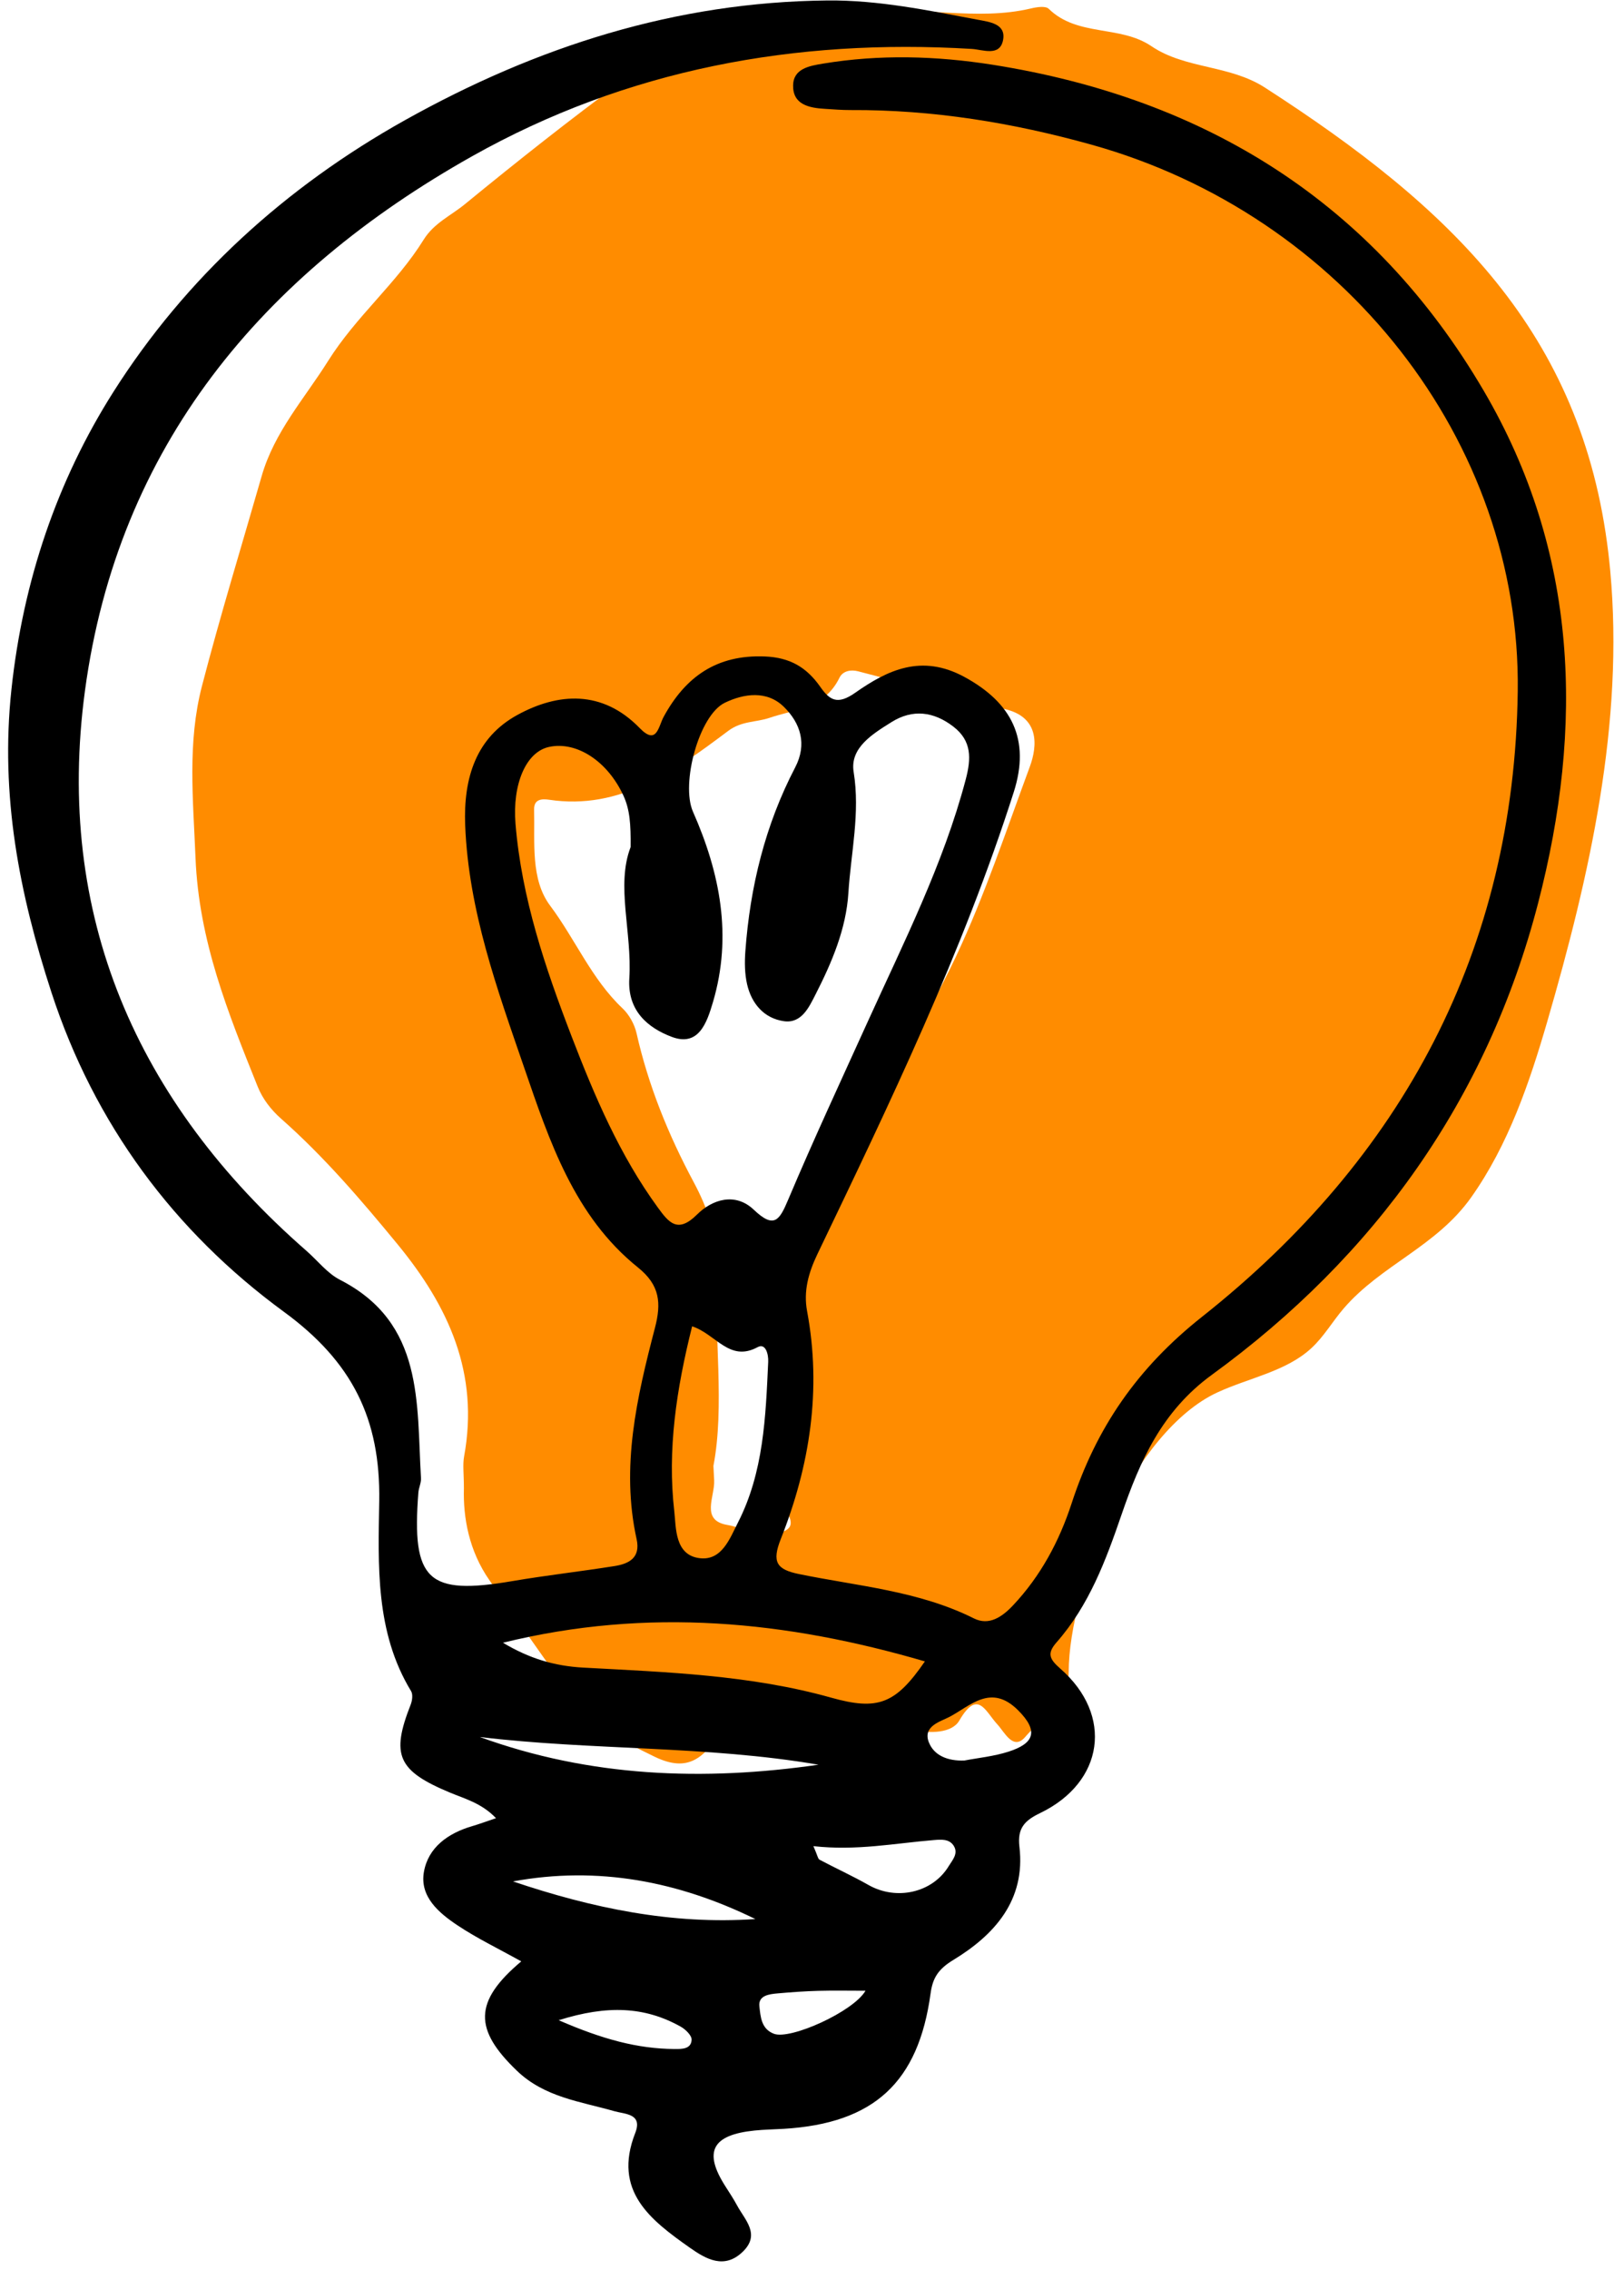
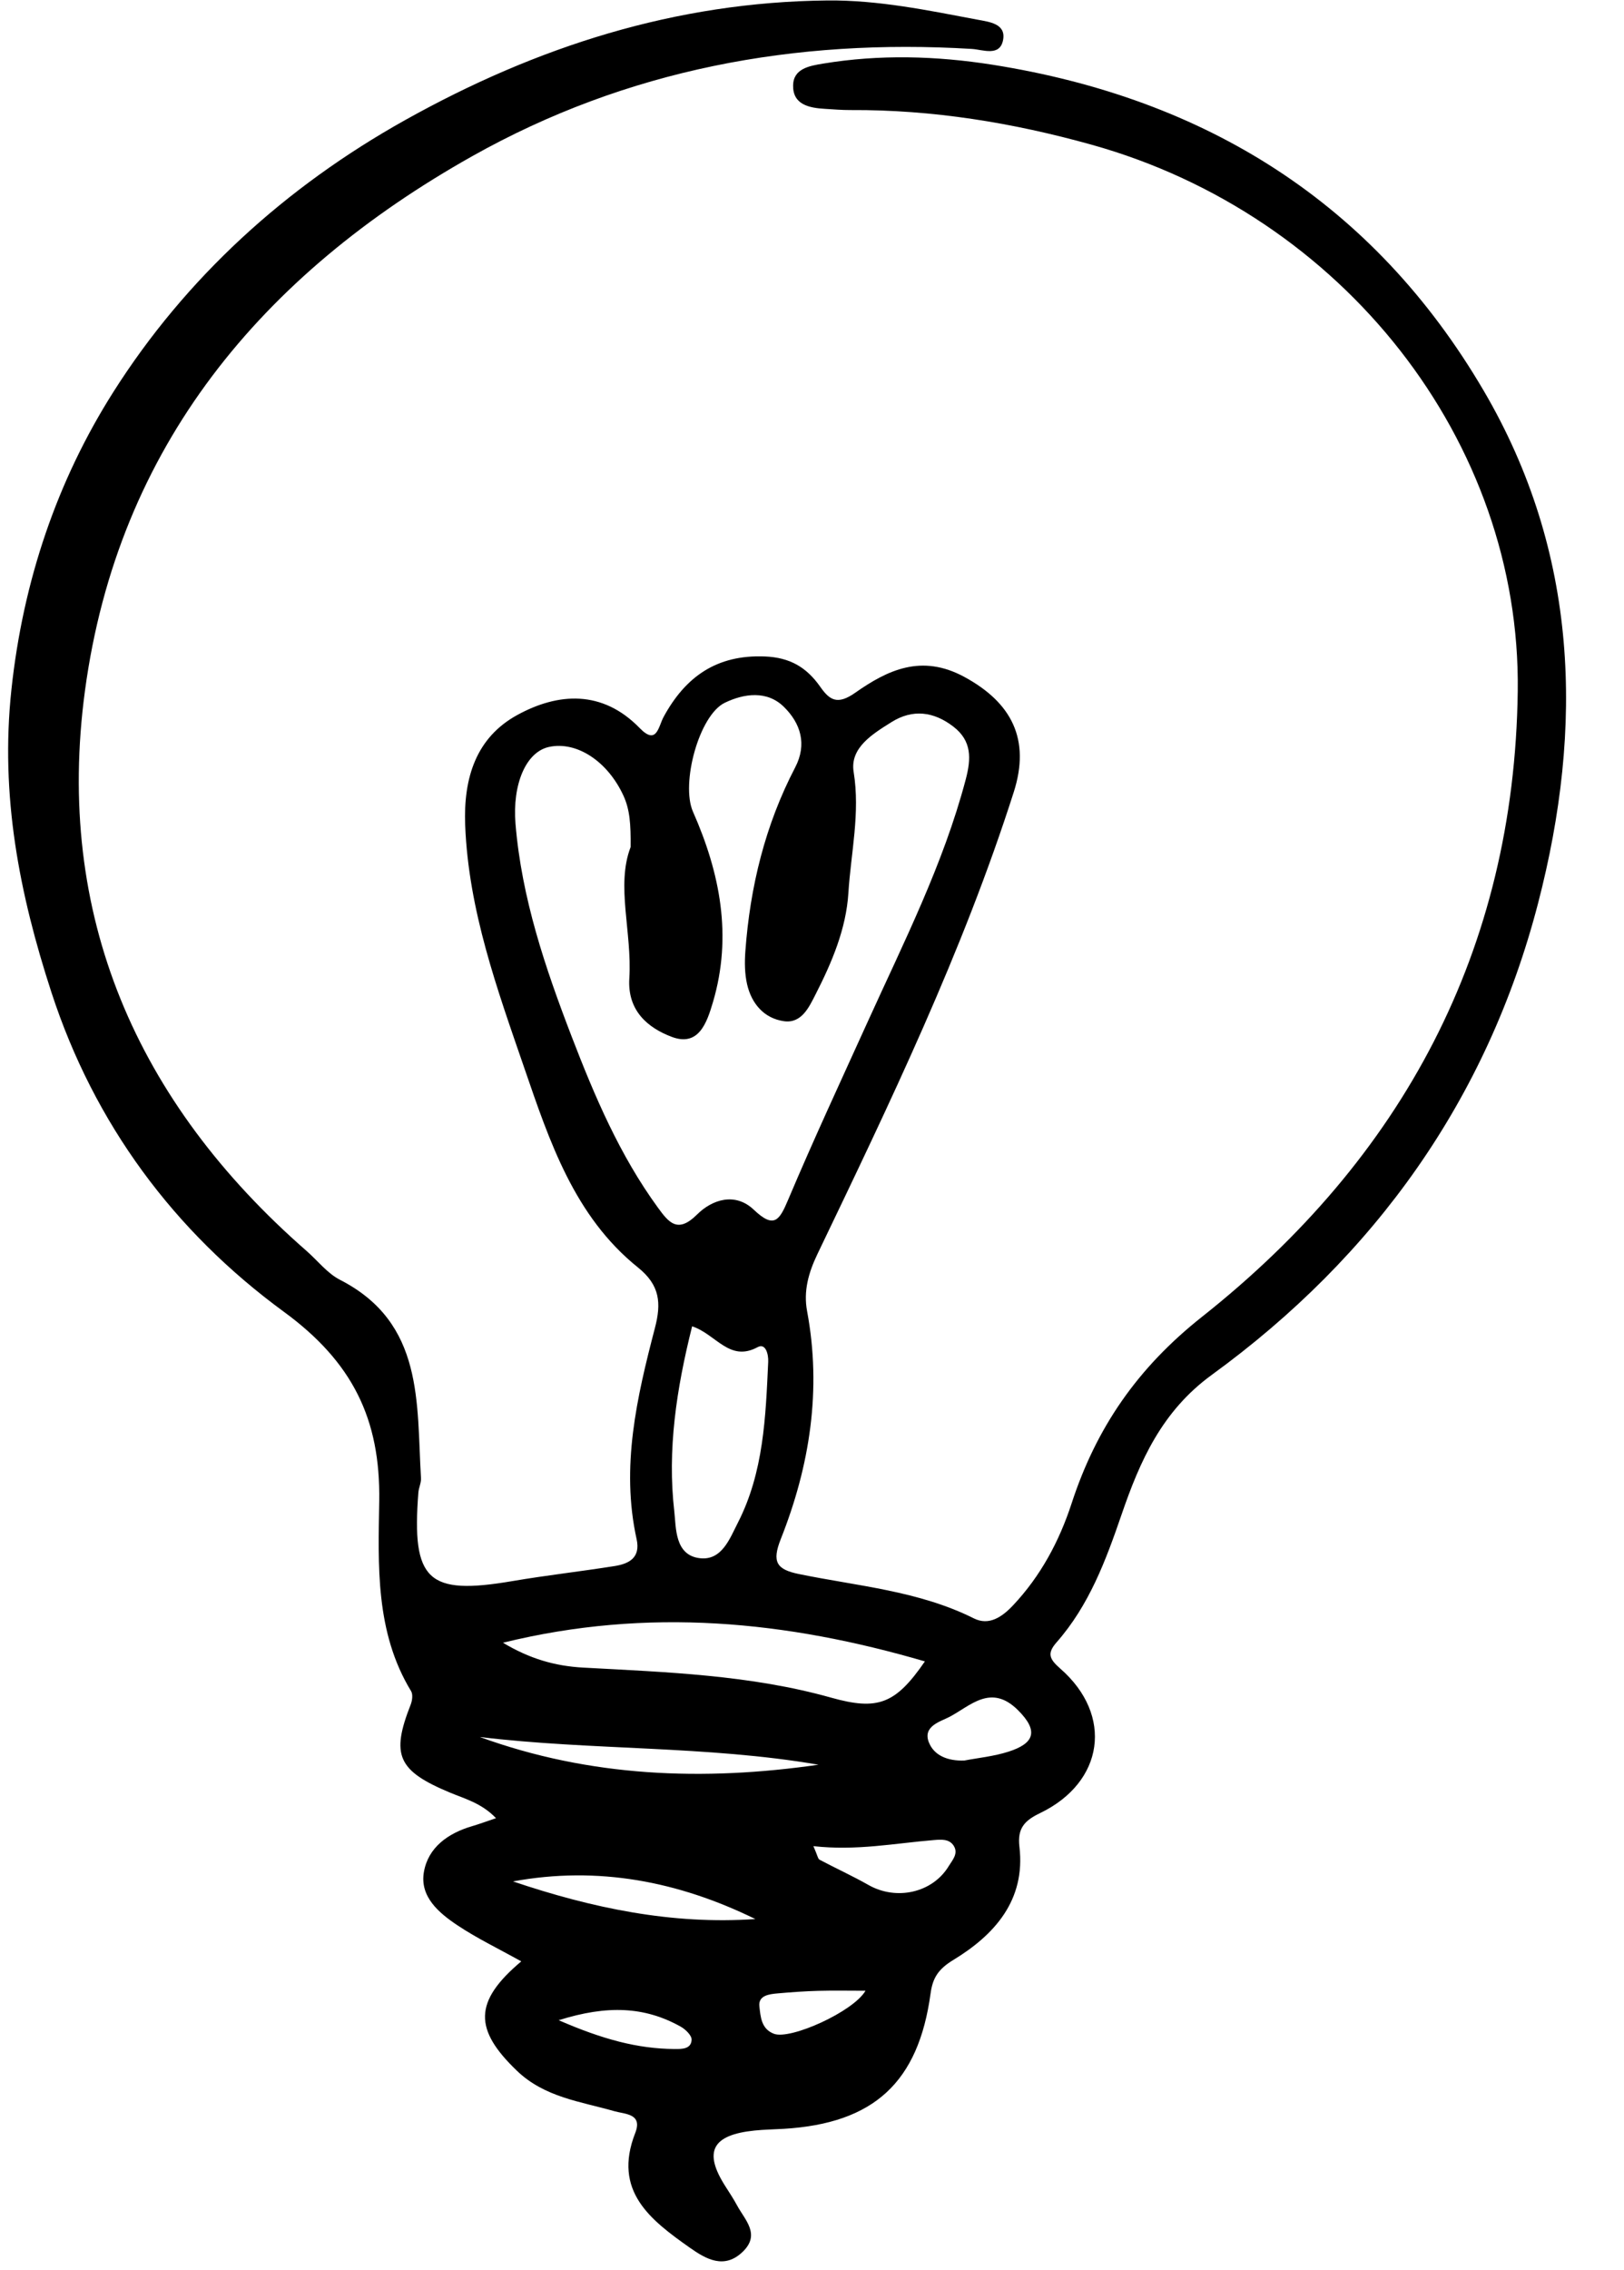
<svg xmlns="http://www.w3.org/2000/svg" fill="#000000" height="502" preserveAspectRatio="xMidYMid meet" version="1" viewBox="-1.8 -0.1 359.3 502.0" width="359.3" zoomAndPan="magnify">
  <g id="change1_1">
-     <path d="M354.039,122.202c-5.837-48.877-34.908-76.459-76-102.941 c-7.852-5.06-17.575-4.051-25.104-9.151c-6.961-4.715-16.329-2.029-22.715-8.264 c-0.699-0.682-2.63-0.385-3.885-0.086c-12.22,2.908-24.493-0.735-37.061,1.104 c-14.059,2.057-28.36,1.113-40.254,10.713c-3.917,3.161-9.257,1.383-12.784,3.978 c-11.98,8.815-23.666,18.064-35.185,27.503c-3.071,2.516-6.84,4.173-9.116,7.842 c-6.025,9.713-14.925,16.91-21.168,26.858c-5.218,8.314-11.864,15.636-14.679,25.447 c-4.441,15.475-9.172,30.871-13.216,46.454c-3.237,12.471-1.935,25.071-1.417,37.934 c0.741,18.426,7.211,34.31,13.743,50.583c1.095,2.73,2.908,5.106,5.212,7.143 c9.468,8.365,17.665,17.93,25.721,27.724c11.311,13.753,18.129,28.555,14.748,46.952 c-0.338,1.844-0.045,3.81-0.045,7.066c-0.181,6.429,1.1,13.784,5.656,20.322 c5.698,8.175,11.437,16.322,17.183,24.453c5.133,7.261,11.706,10.885,19.363,14.573 c7.687,3.703,10.722-0.122,14.545-4.895c1.213-1.514,1.069-4.846,4.162-3.976 c12.797,3.6,26.089,0.171,38.98,3.002c3.139,0.689,8.055,0.721,9.706-2.118 c4.119-7.084,5.751-2.057,8.443,0.842c1.598,1.722,3.504,5.882,6.169,2.745 c3.68-4.332,9.577-7.544,9.598-14.331c0.06-19.013,14.394-53.278,32.888-61.836 c7.026-3.251,15.262-4.633,20.86-9.844c2.761-2.57,4.638-5.875,7.086-8.722 c8.305-9.656,20.492-13.673,28.232-24.603c8.213-11.598,12.891-25.355,16.786-38.748 c9.456-32.517,17.059-66.19,13.961-99.817C354.33,124.79,354.193,123.489,354.039,122.202z M226.03,169.486c-5.194,14.031-9.894,28.266-16.285,41.861 c-6.917,14.713-15.951,28.025-22.095,43.441c-5.029,12.618-10.762,25.15-14.463,38.241 c-3.798,13.431-7.532,27.602-0.679,41.53c1.383,2.812,0.436,3.675-2.166,4.447 c-4.077,1.209-7.508-1.234-11.21-1.86c-6.023-1.018-2.754-6.246-2.929-9.854 c-0.013-0.273-0.028-0.545-0.165-3.202c2.512-13.07,0.159-28.593,0.703-44.076 c0.237-6.752-2.048-13.048-5.055-18.661c-5.599-10.452-10.012-21.273-12.659-32.969 c-0.452-2-1.657-4.134-3.105-5.497c-6.795-6.4-10.452-15.284-15.997-22.685 c-4.381-5.847-3.374-13.965-3.557-21.27c-0.06-2.379,1.83-2.394,3.304-2.172 c15.72,2.371,27.805-6.324,39.606-15.197c3.019-2.27,6.161-1.888,9.146-2.903 c5.77-1.963,12.168-2.081,15.494-8.862c0.798-1.626,2.652-1.817,4.12-1.443 c10.72,2.735,21.331,6.037,32.137,8.286C228.213,158.313,227.785,164.744,226.03,169.486z" fill="#ff8c00" />
-   </g>
+     </g>
  <g id="change2_1">
    <path d="M326.438,86.269c-24.382-41.567-61.53-64.622-108.676-72.057 c-12.404-1.956-24.984-2.32-37.491-0.24c-3.005,0.5-6.555,1.094-6.602,4.841 c-0.052,4.212,3.518,4.95,6.982,5.156c1.908,0.114,3.819,0.282,5.727,0.271 c18.157-0.1,35.884,2.793,53.319,7.66c55.683,15.543,95.016,65.611,94.295,120.851 c-0.748,57.355-25.561,103.299-69.848,138.359c-14.347,11.358-23.402,24.566-28.857,41.27 c-2.738,8.381-6.839,16.047-12.956,22.546c-2.431,2.583-5.326,4.553-8.666,2.884 c-12.223-6.107-25.675-7.131-38.72-9.81c-4.918-1.01-6.021-2.647-3.997-7.75 c6.421-16.194,9.071-32.983,5.813-50.404c-0.822-4.396,0.298-8.45,2.288-12.599 c16.025-33.401,32.13-66.777,43.444-102.189c3.706-11.6-0.408-19.742-10.922-25.45 c-9.5-5.158-17.027-1.513-24.163,3.498c-3.976,2.792-5.678,1.602-7.739-1.331 c-3.009-4.282-6.67-6.472-12.253-6.697c-10.658-0.43-17.566,4.494-22.389,13.354 c-1.176,2.161-1.507,6.386-5.295,2.487c-8.266-8.506-18.047-7.841-27.072-2.903 c-9.057,4.955-11.955,13.809-11.54,24.382c0.741,18.895,7.109,36.33,13.106,53.766 c5.542,16.11,11.05,32.745,25.11,44.029c4.91,3.94,5.195,7.911,3.757,13.418 c-3.991,15.291-7.569,30.701-4.046,46.67c0.904,4.1-1.642,5.443-4.862,5.955 c-7.526,1.198-15.11,2.045-22.621,3.326c-18.741,3.196-22.306-0.09-20.803-19.566 c0.083-1.081,0.645-2.157,0.582-3.211c-0.998-16.623,0.723-34.312-17.917-43.849 c-2.821-1.444-4.945-4.243-7.409-6.396c-37.654-32.885-55.716-74.295-49.013-123.92 c7.29-53.971,39.118-92.004,85.642-118.159c34.247-19.253,71.484-26.097,110.557-23.74 c2.445,0.148,6.242,1.789,6.931-2.02c0.647-3.572-3.058-3.957-5.655-4.447 c-10.983-2.072-21.987-4.361-33.207-4.251c-33.537,0.327-64.336,10.188-93.48,26.477 C61.28,41.298,39.266,61.383,23.28,86.584c-12.436,19.605-19.978,41.764-22.554,65.813 c-2.515,23.473,1.761,45.18,8.836,66.915c9.479,29.117,27.152,52.918,51.444,70.691 c15.133,11.072,21.388,23.668,21.097,41.874c-0.227,14.174-0.906,28.95,7.042,42.014 c0.441,0.724,0.265,2.097-0.085,2.987c-4.408,11.175-2.87,14.636,8.691,19.456 c3.343,1.394,6.985,2.326,10.189,5.657c-2.295,0.772-3.784,1.329-5.306,1.774 c-5.32,1.556-9.718,4.707-10.654,10.147c-0.941,5.471,3.34,9.048,7.47,11.8 c4.265,2.843,8.932,5.083,14.074,7.949c-10.604,8.922-10.451,15.079-0.982,24.172 c6.152,5.908,14.043,6.8,21.582,8.961c2.36,0.677,6.304,0.511,4.615,4.824 c-5.03,12.848,3.395,19.238,12.091,25.373c3.56,2.511,7.635,4.866,11.745,0.84 c3.9-3.821,0.449-6.959-1.293-10.179c-0.778-1.439-1.677-2.814-2.562-4.193 c-4.937-7.69-3.029-11.417,6.405-12.388c2.157-0.222,4.333-0.246,6.5-0.378 c19.926-1.21,29.767-10.271,32.457-29.933c0.457-3.34,1.613-5.336,5.018-7.405 c9.079-5.515,16.044-13.186,14.638-25.056c-0.483-4.075,1.14-5.781,4.564-7.427 c14.177-6.818,16.289-21.653,4.483-31.953c-2.475-2.159-2.949-3.398-0.813-5.829 c7.186-8.174,10.879-18.084,14.359-28.221c4.071-11.857,8.911-22.872,19.975-30.921 c36.07-26.239,60.906-60.895,72.17-104.249C348.632,160.616,347.449,122.09,326.438,86.269z M143.747,266.951c-8.427-11.555-13.997-24.634-19.067-37.81c-5.84-15.178-11.083-30.636-12.429-47.079 c-0.711-8.689,2.288-15.879,7.435-16.98c6.121-1.309,12.955,3.178,16.452,10.791 c1.406,3.061,1.636,6.311,1.583,11.357c-3.279,8.5,0.348,18.81-0.288,29.061 c-0.443,7.141,4.109,10.923,9.379,12.911c5.968,2.252,7.778-3.118,9.124-7.675 c4.325-14.634,1.571-28.56-4.421-42.121c-2.724-6.165,1.327-21.331,7.05-24.092 c4.215-2.034,9.312-2.777,13.058,0.902c3.674,3.607,5.202,8.23,2.495,13.418 c-6.639,12.733-9.97,26.393-11.013,40.641c-0.177,2.412-0.154,4.943,0.38,7.281 c0.984,4.311,3.771,7.568,8.173,8.184c3.895,0.545,5.555-3.135,6.984-5.935 c3.604-7.061,6.761-14.474,7.258-22.415c0.556-8.889,2.641-17.649,1.163-26.785 c-0.864-5.345,4.244-8.419,8.381-11.013c4.678-2.934,9.354-2.342,13.694,1.011 c4.093,3.162,3.944,7.063,2.718,11.697c-4.967,18.787-13.714,36.005-21.679,53.557 c-5.933,13.075-11.997,26.097-17.583,39.32c-1.928,4.564-3.086,6.573-7.611,2.265 c-4.117-3.919-9.204-2.295-12.566,1.055C148.098,272.804,146.116,270.199,143.747,266.951z M168.16,301.048 c-0.558,12.186-0.998,24.45-6.712,35.608c-1.781,3.479-3.532,8.384-8.367,7.849 c-5.653-0.626-5.287-6.813-5.696-10.345c-1.57-13.581,0.456-27.033,3.944-40.942 c5.328,1.756,8.231,7.987,14.499,4.605C167.613,296.86,168.234,299.437,168.16,301.048z M202.826,367.322c-6.494,9.436-10.409,10.918-20.736,8.018c-17.94-5.035-36.438-5.637-54.852-6.646 c-6.329-0.347-11.878-1.977-17.759-5.501C141.591,355.296,172.261,358.383,202.826,367.322z M104.366,384.043c24.883,2.997,50.098,1.865,74.92,6.129 C153.833,393.838,128.739,392.912,104.366,384.043z M147.468,453.044 c-8.205-0.059-15.933-2.14-25.661-6.371c10.793-3.395,19.042-3.009,26.978,1.414 c1.066,0.594,2.458,1.936,2.428,2.891C151.147,453.088,149.006,453.055,147.468,453.044z M111.7,415.978c18.786-3.458,36.568-0.022,53.619,8.324 C146.88,425.585,129.151,421.873,111.7,415.978z M169.441,449.68 c-2.858-1.074-2.971-3.844-3.23-6.043c-0.289-2.454,2.159-2.728,4.057-2.897 c2.968-0.264,5.945-0.479,8.922-0.561c3.4-0.095,6.806-0.022,10.493-0.022 C187.003,444.784,173.076,451.045,169.441,449.68z M208.099,412.596 c-3.587,5.918-11.581,7.676-17.747,4.175c-3.531-2.005-7.242-3.69-10.831-5.594 c-0.36-0.191-0.439-0.909-1.363-3c9.59,1.07,18.082-0.647,26.66-1.343 c1.566-0.127,3.421-0.312,4.409,1.301C210.277,409.846,208.9,411.275,208.099,412.596z M221.364,387.271c-3.296,1.062-6.826,1.396-9.835,1.978c-3.711,0.118-6.695-1.137-7.832-4.048 c-1.394-3.573,2.618-4.586,4.557-5.603c4.643-2.435,9.164-7.429,15.134-1.526 C228.159,382.789,226.916,385.482,221.364,387.271z" fill="#000000" />
  </g>
</svg>